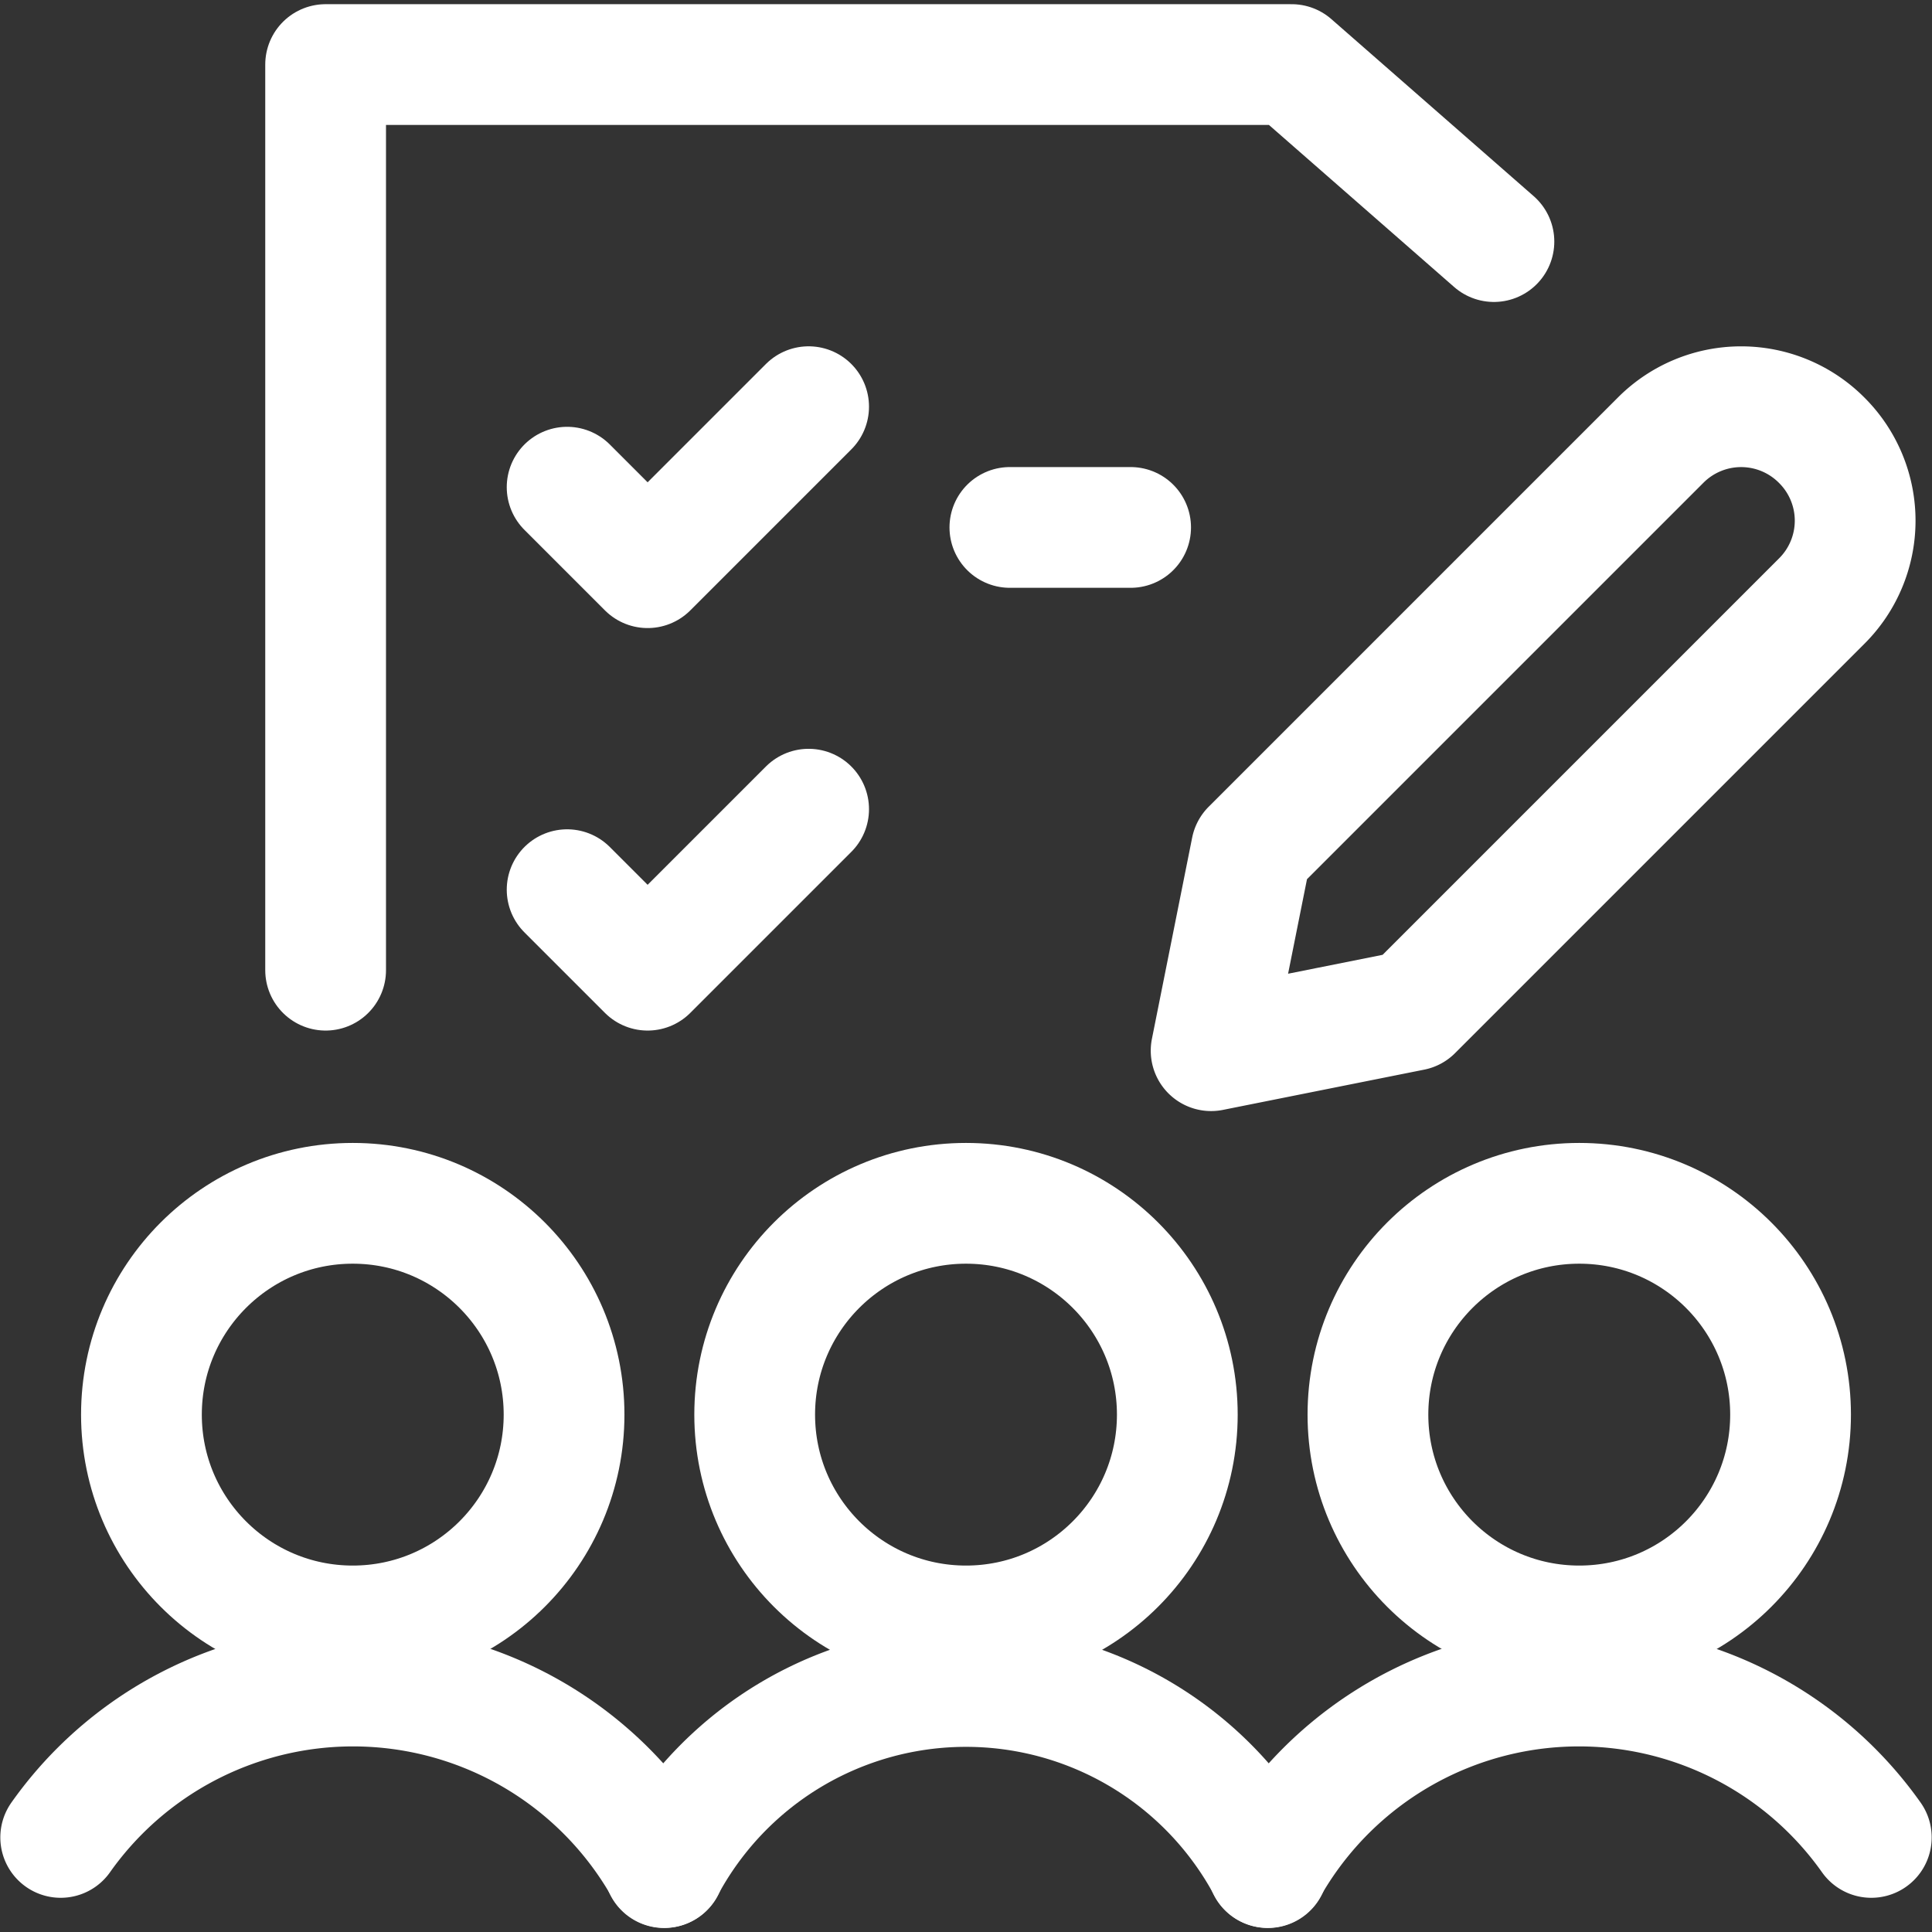
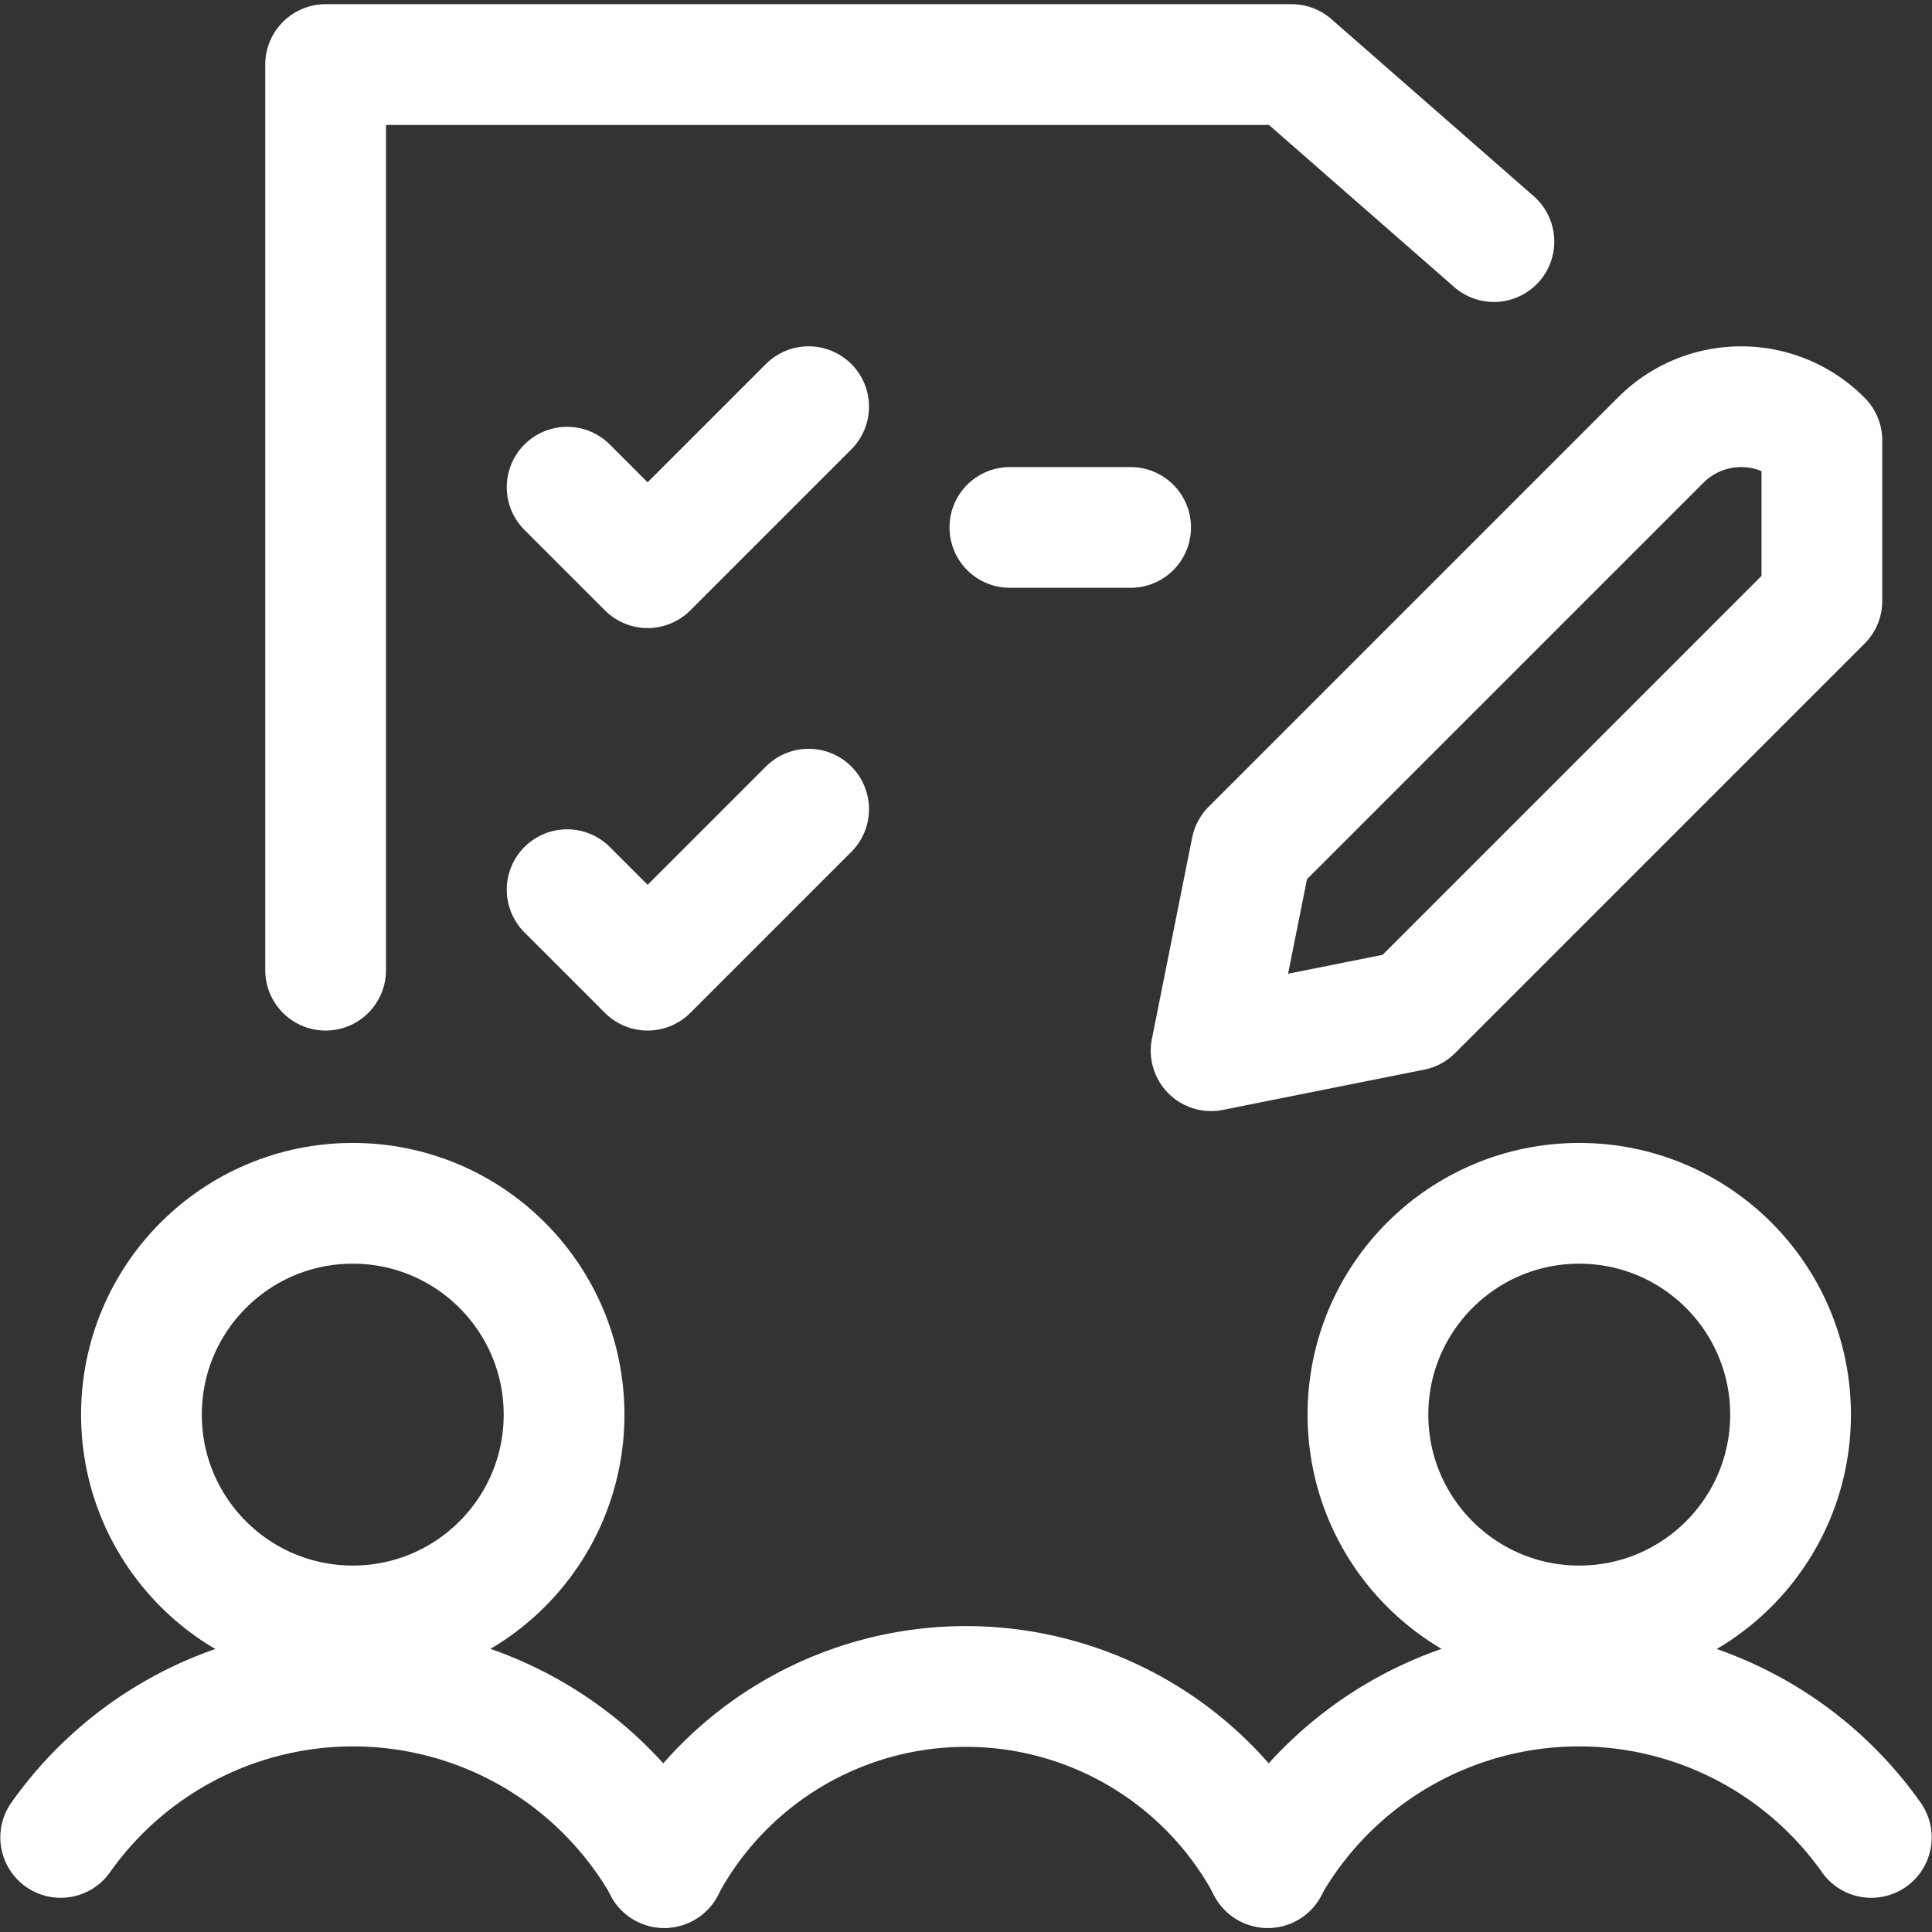
<svg xmlns="http://www.w3.org/2000/svg" viewBox="0 0 24 24" stroke-width="1.5px">
  <rect x="0" y="0" width="24" height="24" fill="#333333" stroke="none" />
  <defs />
-   <circle cx="12" cy="17.573" r="2.625" fill="none" stroke="#ffffff" stroke-linecap="round" stroke-linejoin="round" />
  <path d="M15.75,23.2a4.25,4.25,0,0,0-7.5,0" fill="none" stroke="#ffffff" stroke-linecap="round" stroke-linejoin="round" />
  <circle cx="19.618" cy="17.573" r="2.625" fill="none" stroke="#ffffff" stroke-linecap="round" stroke-linejoin="round" />
  <path d="M23.246,22.825a4.447,4.447,0,0,0-7.5.373" fill="none" stroke="#ffffff" stroke-linecap="round" stroke-linejoin="round" />
  <circle cx="4.382" cy="17.573" r="2.625" fill="none" stroke="#ffffff" stroke-linecap="round" stroke-linejoin="round" />
  <path d="M.754,22.825a4.447,4.447,0,0,1,7.5.373" fill="none" stroke="#ffffff" stroke-linecap="round" stroke-linejoin="round" />
-   <path d="M22.632,7.465l-5.087,5.087-2.5.5.5-2.5,5.087-5.087a1.411,1.411,0,0,1,1.994,0l.006.006A1.409,1.409,0,0,1,22.632,7.465Z" fill="none" stroke="#ffffff" stroke-linecap="round" stroke-linejoin="round" />
+   <path d="M22.632,7.465l-5.087,5.087-2.5.5.5-2.5,5.087-5.087a1.411,1.411,0,0,1,1.994,0l.006.006Z" fill="none" stroke="#ffffff" stroke-linecap="round" stroke-linejoin="round" />
  <polyline points="18.558 3.001 16.045 0.802 4.045 0.802 4.045 12.052" fill="none" stroke="#ffffff" stroke-linecap="round" stroke-linejoin="round" />
  <polyline points="7.045 6.052 8.045 7.052 10.045 5.052" fill="none" stroke="#ffffff" stroke-linecap="round" stroke-linejoin="round" />
  <polyline points="7.045 11.052 8.045 12.052 10.045 10.052" fill="none" stroke="#ffffff" stroke-linecap="round" stroke-linejoin="round" />
  <line x1="12.545" y1="6.552" x2="14.045" y2="6.552" fill="none" stroke="#ffffff" stroke-linecap="round" stroke-linejoin="round" />
</svg>